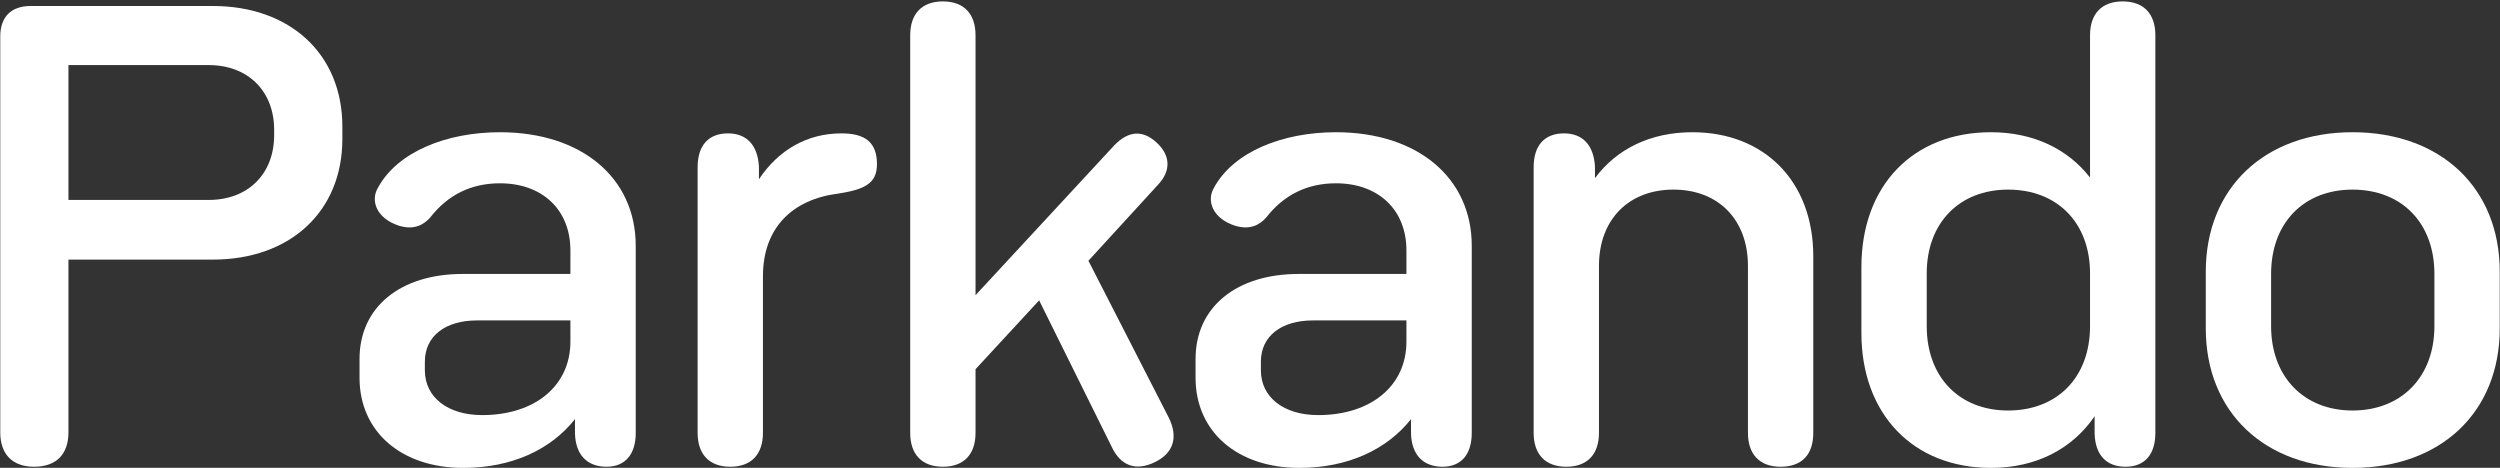
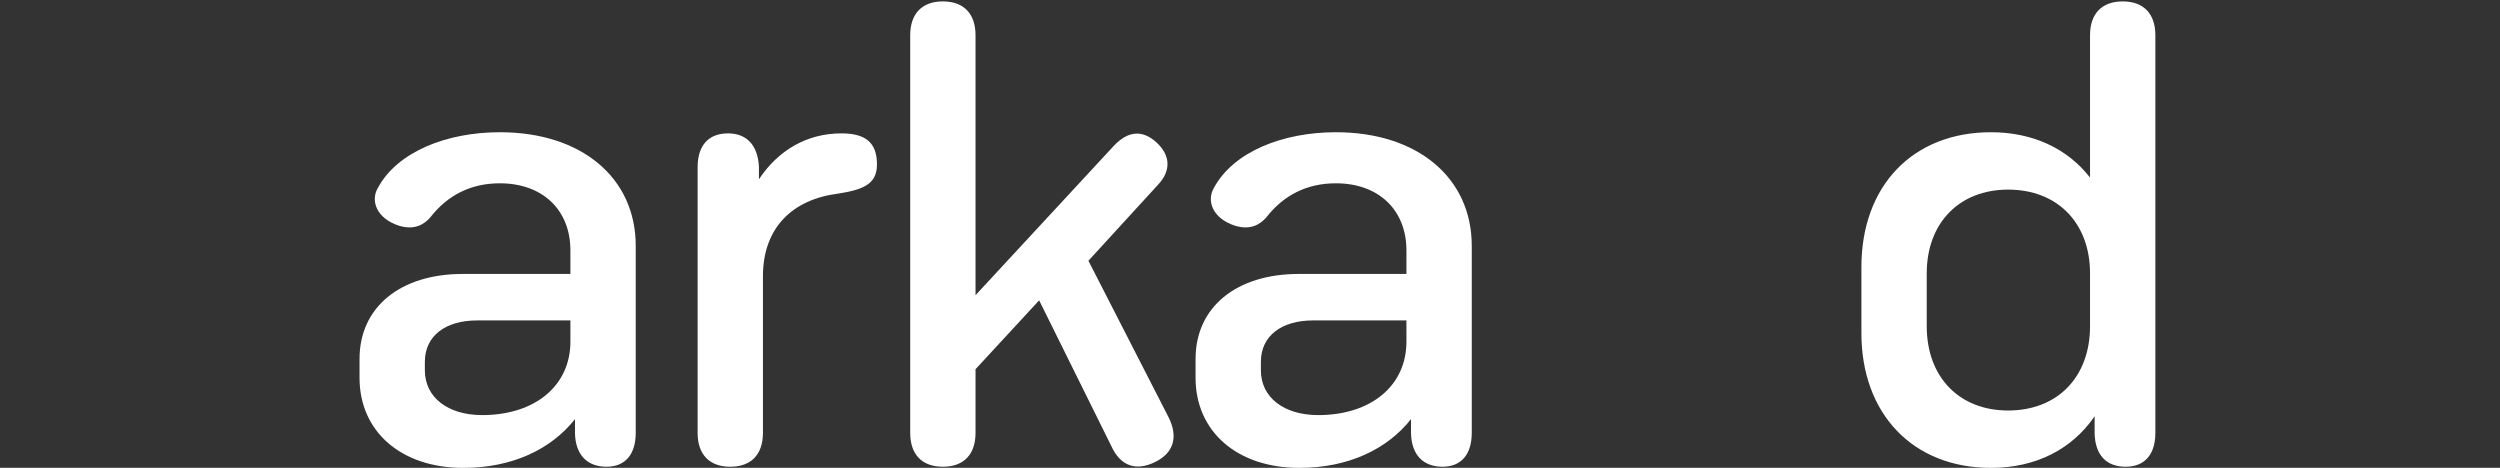
<svg xmlns="http://www.w3.org/2000/svg" width="100%" height="100%" viewBox="0 0 1662 311" version="1.1" xml:space="preserve" style="fill-rule:evenodd;clip-rule:evenodd;stroke-linejoin:round;stroke-miterlimit:2;">
  <rect x="0" y="0" width="1662" height="311" fill="#333333" stroke="none" />
  <g id="Logo" transform="matrix(1,0,0,1,656.826,431.056)">
    <rect x="-656.826" y="-431.056" width="1661.65" height="310.112" style="fill:none;" />
    <g transform="matrix(1,0,0,1,-1542.12,-1165.16)">
      <g>
        <g transform="matrix(380.938,0,0,381.442,856.517,1041.34)">
-           <path d="M0.447,-0.795L0.129,-0.795C0.095,-0.795 0.076,-0.776 0.076,-0.742L0.076,-0.052C0.076,-0.014 0.097,0.008 0.135,0.008C0.174,0.008 0.195,-0.014 0.195,-0.052L0.195,-0.353L0.447,-0.353C0.582,-0.353 0.673,-0.437 0.673,-0.563L0.673,-0.585C0.673,-0.711 0.582,-0.795 0.447,-0.795ZM0.554,-0.57C0.554,-0.502 0.508,-0.457 0.44,-0.457L0.195,-0.457L0.195,-0.692L0.44,-0.692C0.508,-0.692 0.554,-0.647 0.554,-0.579L0.554,-0.57Z" style="fill:white;fill-rule:nonzero;" />
-         </g>
+           </g>
        <g transform="matrix(380.938,0,0,381.442,1110.6,1041.34)">
          <path d="M0.281,-0.575C0.188,-0.575 0.102,-0.541 0.068,-0.478C0.055,-0.456 0.065,-0.425 0.105,-0.412C0.132,-0.404 0.148,-0.414 0.159,-0.426C0.19,-0.466 0.231,-0.486 0.281,-0.486C0.355,-0.486 0.404,-0.44 0.404,-0.369L0.404,-0.328L0.216,-0.328C0.107,-0.328 0.036,-0.27 0.036,-0.18L0.036,-0.147C0.036,-0.053 0.109,0.01 0.217,0.01C0.302,0.01 0.37,-0.022 0.412,-0.075L0.412,-0.05C0.413,-0.013 0.433,0.008 0.467,0.008C0.5,0.008 0.518,-0.014 0.518,-0.051L0.518,-0.377C0.518,-0.496 0.423,-0.575 0.281,-0.575ZM0.25,-0.082C0.19,-0.082 0.15,-0.113 0.15,-0.16L0.15,-0.175C0.15,-0.22 0.186,-0.247 0.241,-0.247L0.404,-0.247L0.404,-0.21C0.404,-0.133 0.342,-0.082 0.25,-0.082Z" style="fill:white;fill-rule:nonzero;" />
        </g>
        <g transform="matrix(380.938,0,0,381.442,1324.69,1041.34)">
          <path d="M0.315,-0.573C0.255,-0.573 0.205,-0.544 0.171,-0.493L0.171,-0.515C0.169,-0.552 0.15,-0.573 0.117,-0.573C0.083,-0.573 0.064,-0.552 0.064,-0.514L0.064,-0.051C0.064,-0.014 0.084,0.008 0.121,0.008C0.158,0.008 0.178,-0.014 0.178,-0.051L0.178,-0.324C0.178,-0.409 0.23,-0.458 0.309,-0.468C0.354,-0.475 0.377,-0.485 0.377,-0.519C0.377,-0.557 0.357,-0.573 0.315,-0.573Z" style="fill:white;fill-rule:nonzero;" />
        </g>
        <g transform="matrix(380.938,0,0,381.442,1466.02,1041.34)">
          <path d="M0.515,-0.078L0.375,-0.351L0.496,-0.483C0.52,-0.508 0.518,-0.535 0.494,-0.557C0.469,-0.58 0.444,-0.577 0.42,-0.552L0.178,-0.291L0.178,-0.744C0.178,-0.781 0.158,-0.803 0.121,-0.803C0.084,-0.803 0.064,-0.781 0.064,-0.744L0.064,-0.051C0.064,-0.014 0.084,0.008 0.121,0.008C0.158,0.008 0.178,-0.014 0.178,-0.051L0.178,-0.162L0.289,-0.282L0.415,-0.028C0.431,0.007 0.458,0.016 0.491,-0C0.524,-0.016 0.532,-0.044 0.515,-0.078Z" style="fill:white;fill-rule:nonzero;" />
        </g>
        <g transform="matrix(380.938,0,0,381.442,1666.39,1041.34)">
          <path d="M0.281,-0.575C0.188,-0.575 0.102,-0.541 0.068,-0.478C0.055,-0.456 0.065,-0.425 0.105,-0.412C0.132,-0.404 0.148,-0.414 0.159,-0.426C0.19,-0.466 0.231,-0.486 0.281,-0.486C0.355,-0.486 0.404,-0.44 0.404,-0.369L0.404,-0.328L0.216,-0.328C0.107,-0.328 0.036,-0.27 0.036,-0.18L0.036,-0.147C0.036,-0.053 0.109,0.01 0.217,0.01C0.302,0.01 0.37,-0.022 0.412,-0.075L0.412,-0.05C0.413,-0.013 0.433,0.008 0.467,0.008C0.5,0.008 0.518,-0.014 0.518,-0.051L0.518,-0.377C0.518,-0.496 0.423,-0.575 0.281,-0.575ZM0.25,-0.082C0.19,-0.082 0.15,-0.113 0.15,-0.16L0.15,-0.175C0.15,-0.22 0.186,-0.247 0.241,-0.247L0.404,-0.247L0.404,-0.21C0.404,-0.133 0.342,-0.082 0.25,-0.082Z" style="fill:white;fill-rule:nonzero;" />
        </g>
        <g transform="matrix(380.938,0,0,381.442,1880.48,1041.34)">
-           <path d="M0.341,-0.575C0.268,-0.575 0.209,-0.546 0.171,-0.495L0.171,-0.515C0.169,-0.552 0.15,-0.573 0.117,-0.573C0.083,-0.573 0.064,-0.552 0.064,-0.514L0.064,-0.051C0.064,-0.014 0.084,0.008 0.121,0.008C0.158,0.008 0.178,-0.014 0.178,-0.051L0.178,-0.342C0.178,-0.423 0.23,-0.475 0.308,-0.475C0.386,-0.475 0.438,-0.423 0.438,-0.342L0.438,-0.051C0.438,-0.014 0.458,0.008 0.495,0.008C0.533,0.008 0.552,-0.014 0.552,-0.051L0.552,-0.359C0.552,-0.489 0.467,-0.575 0.341,-0.575Z" style="fill:white;fill-rule:nonzero;" />
-         </g>
+           </g>
        <g transform="matrix(380.938,0,0,381.442,2107.52,1041.34)">
          <path d="M0.496,-0.803C0.459,-0.803 0.439,-0.781 0.439,-0.744L0.439,-0.496C0.4,-0.546 0.34,-0.575 0.266,-0.575C0.13,-0.575 0.04,-0.482 0.04,-0.34L0.04,-0.225C0.04,-0.084 0.13,0.01 0.266,0.01C0.345,0.01 0.408,-0.023 0.447,-0.08L0.447,-0.05C0.448,-0.013 0.467,0.008 0.501,0.008C0.535,0.008 0.553,-0.014 0.553,-0.051L0.553,-0.744C0.553,-0.781 0.533,-0.803 0.496,-0.803ZM0.296,-0.09C0.211,-0.09 0.154,-0.148 0.154,-0.237L0.154,-0.329C0.154,-0.417 0.211,-0.475 0.296,-0.475C0.382,-0.475 0.439,-0.417 0.439,-0.329L0.439,-0.237C0.439,-0.148 0.382,-0.09 0.296,-0.09Z" style="fill:white;fill-rule:nonzero;" />
        </g>
        <g transform="matrix(380.938,0,0,381.442,2336.84,1041.34)">
-           <path d="M0.295,0.01C0.449,0.01 0.552,-0.087 0.552,-0.233L0.552,-0.332C0.552,-0.478 0.449,-0.575 0.295,-0.575C0.142,-0.575 0.039,-0.478 0.039,-0.332L0.039,-0.233C0.039,-0.087 0.142,0.01 0.295,0.01ZM0.295,-0.09C0.21,-0.09 0.153,-0.149 0.153,-0.237L0.153,-0.328C0.153,-0.417 0.21,-0.475 0.295,-0.475C0.381,-0.475 0.438,-0.417 0.438,-0.328L0.438,-0.237C0.438,-0.149 0.381,-0.09 0.295,-0.09Z" style="fill:white;fill-rule:nonzero;" />
-         </g>
+           </g>
      </g>
    </g>
  </g>
</svg>